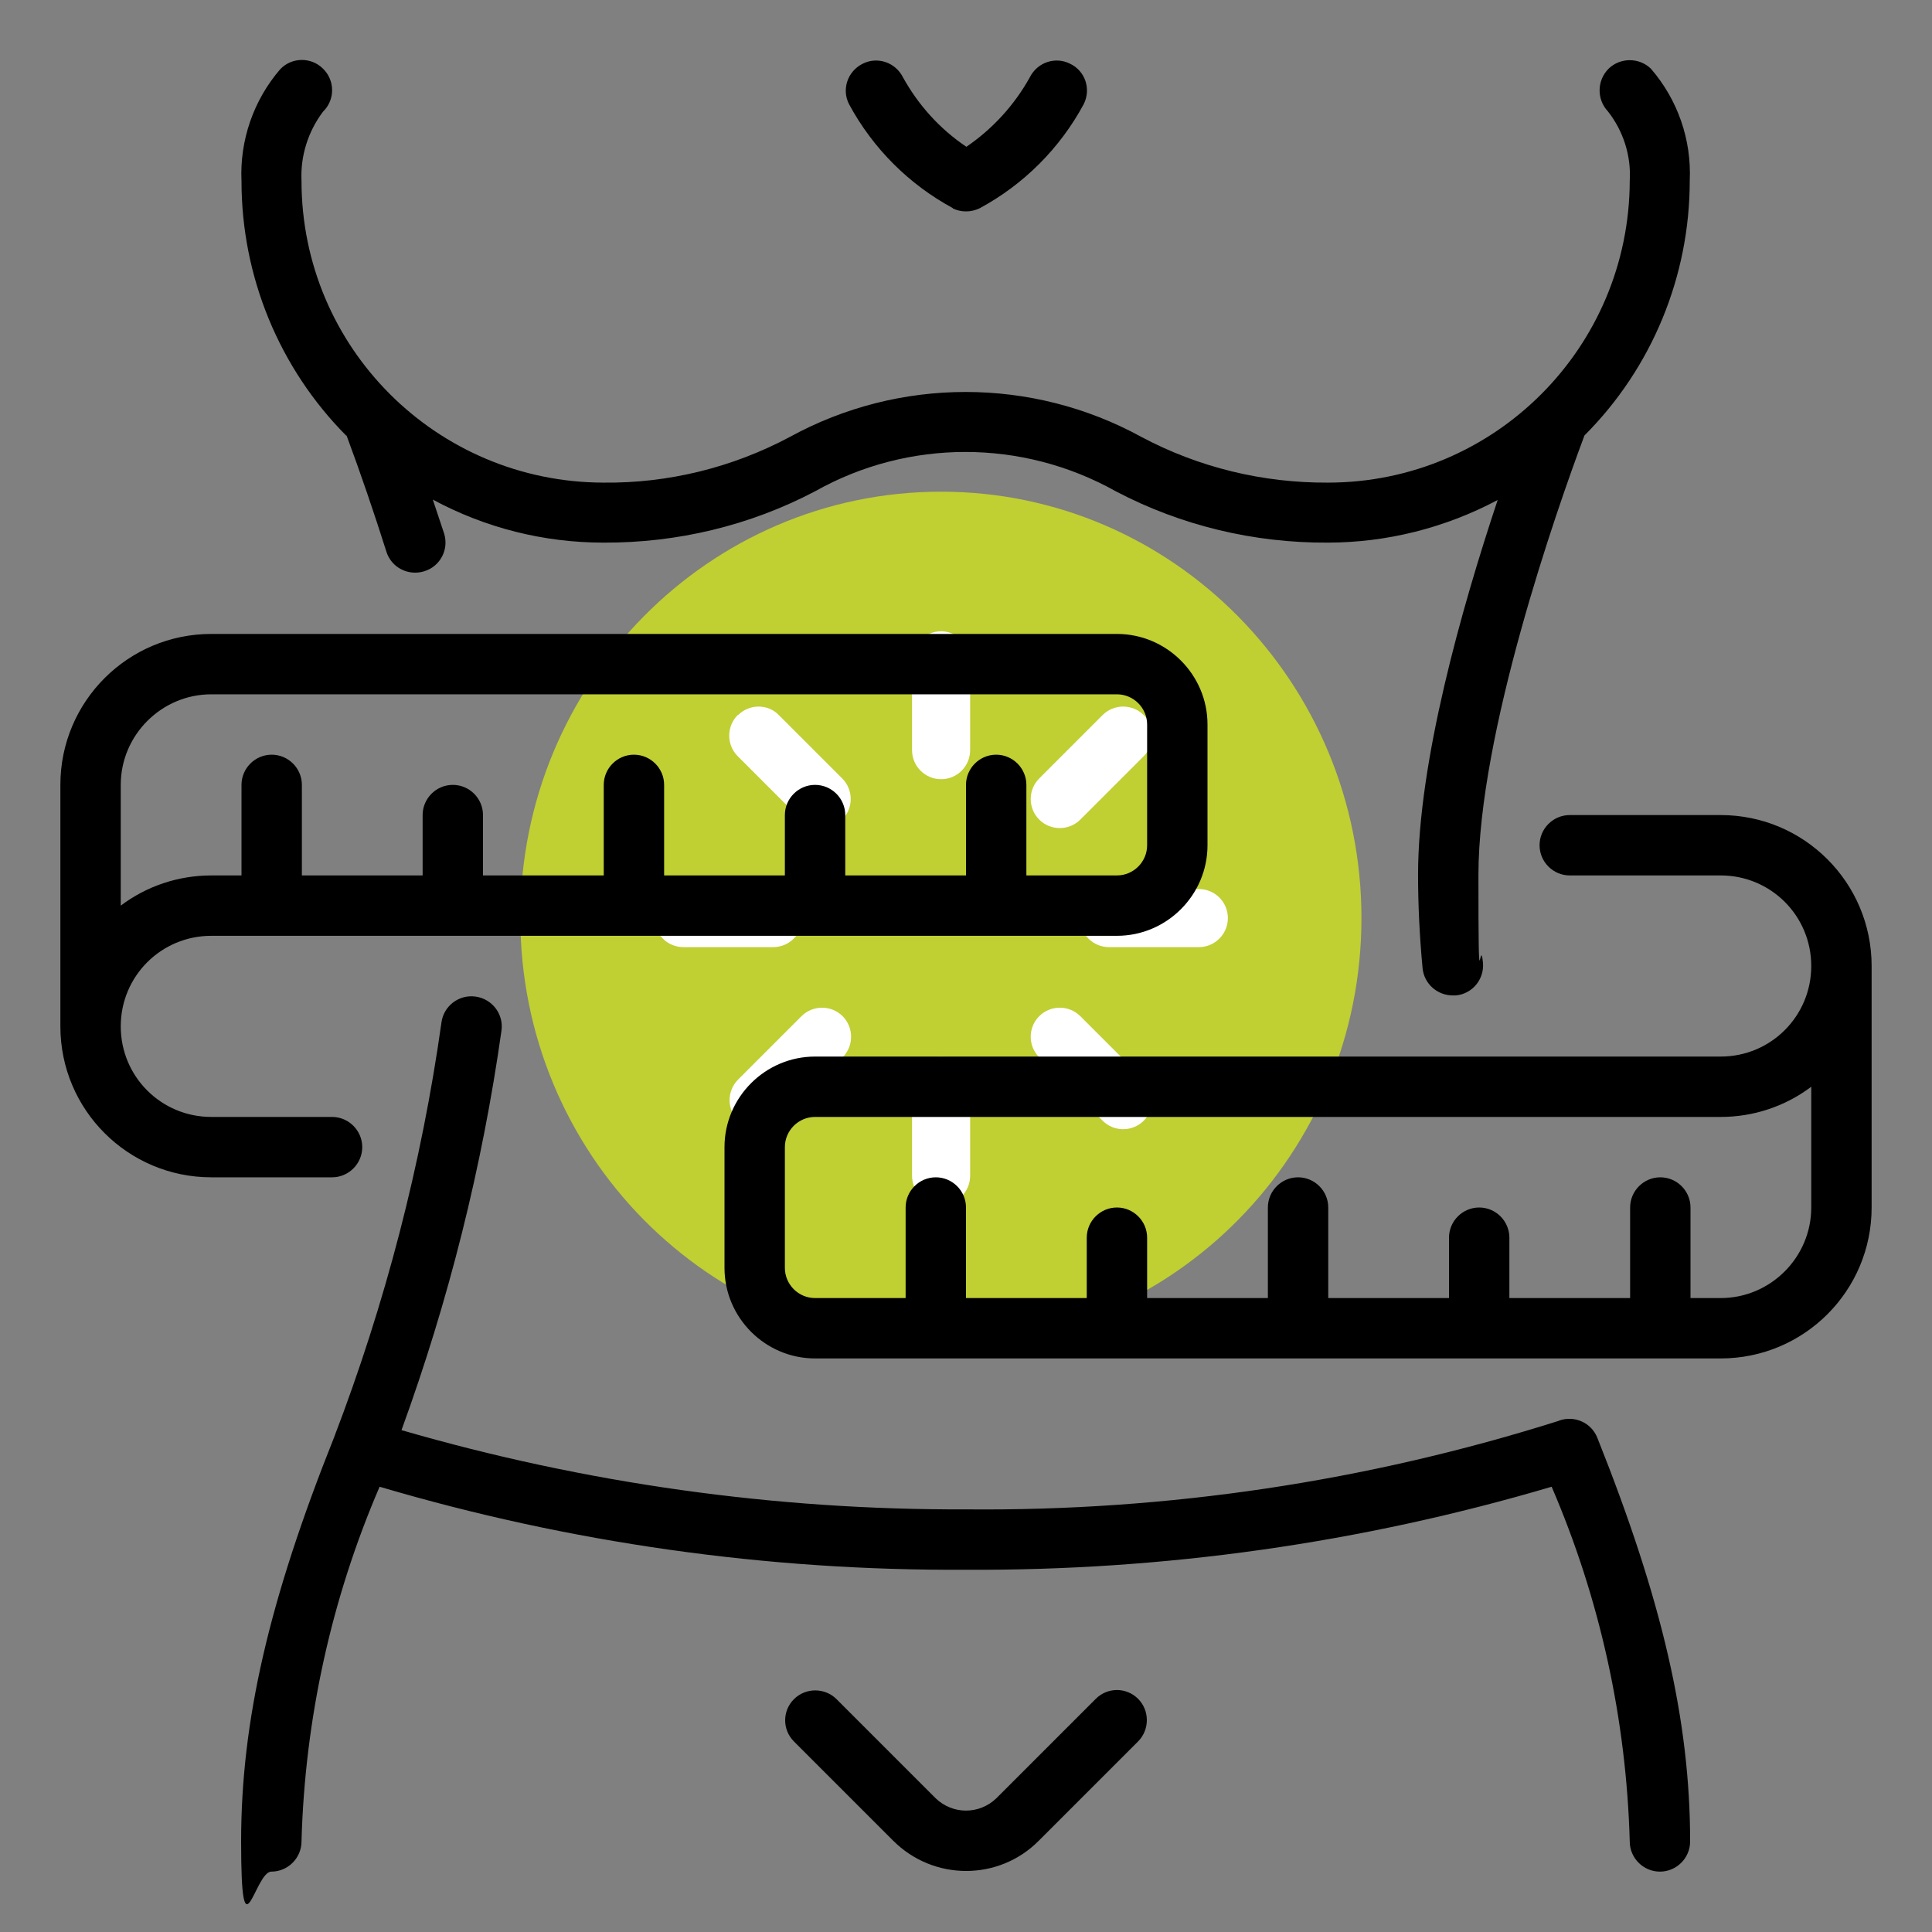
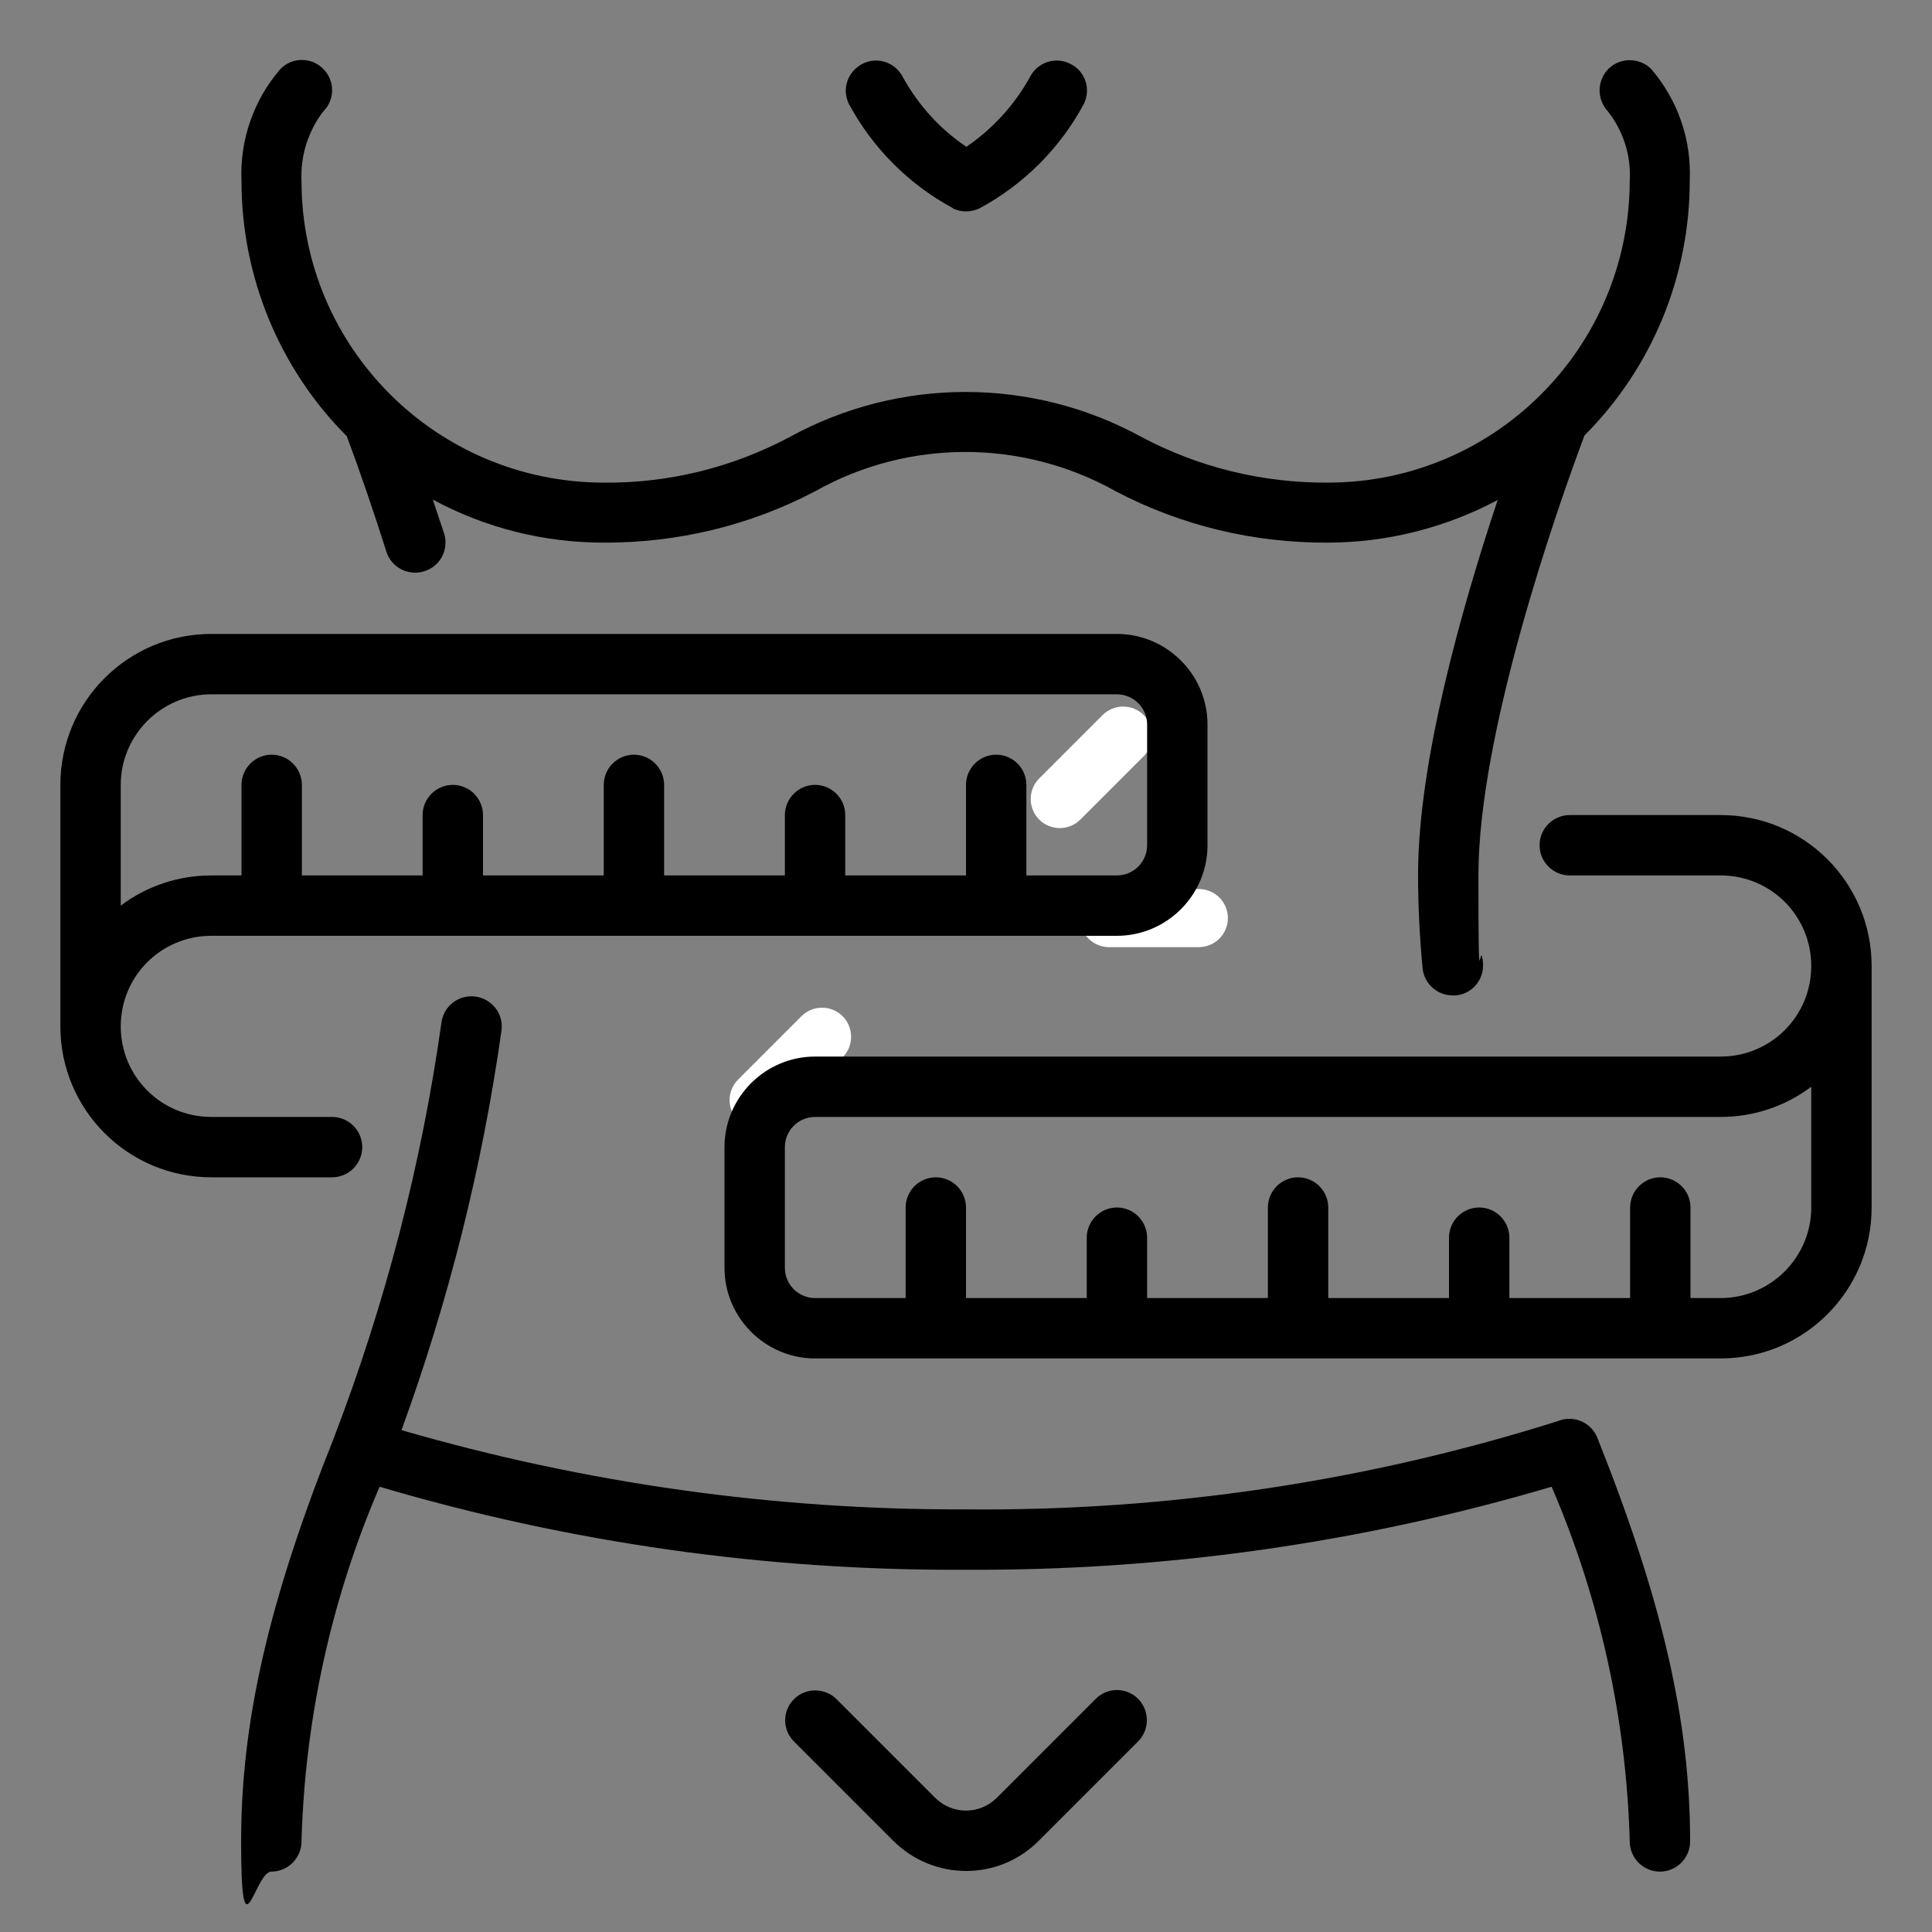
<svg xmlns="http://www.w3.org/2000/svg" id="Capa_1" version="1.1" viewBox="0 0 512 512">
  <rect x="0" y="0" width="512" height="512" fill="#808080" stroke="none" />
  <defs>
    <style>
      .st0 {
        fill: #fff;
      }

      .st1 {
        fill: #c0cf32;
      }
    </style>
  </defs>
  <g>
-     <path class="st1" d="M360.8,243.3c0-62.4-49.9-113-111.4-113-61.6,0-111.5,50.6-111.5,113s49.9,113,111.5,113c61.6,0,111.4-50.6,111.4-113Z" />
-     <path class="st0" d="M249.4,167.3c4.2,0,7.7,3.4,7.7,7.7v23.8c0,4.2-3.4,7.7-7.7,7.7h0c-4.2,0-7.7-3.4-7.7-7.7v-23.8c0-4.2,3.4-7.7,7.7-7.7h0Z" />
-     <path class="st0" d="M249.4,280.1c4.2,0,7.7,3.4,7.7,7.7v23.8c0,4.2-3.4,7.7-7.7,7.7h0c-4.2,0-7.7-3.4-7.7-7.7v-23.8c0-4.2,3.4-7.7,7.7-7.7h0Z" />
-     <path class="st0" d="M195.6,189.5c3-3,7.9-3,10.8,0l16.8,16.8c3,3,3,7.9,0,10.9h0c-3,3-7.9,3-10.9,0l-16.8-16.8c-3-3-3-7.9,0-10.9h0Z" />
-     <path class="st0" d="M275.4,269.3c3-3,7.9-3,10.9,0l16.8,16.8c3,3,3,7.9,0,10.9h0c-3,3-7.9,3-10.9,0l-16.8-16.8c-3-3-3-7.9,0-10.9h0Z" />
    <path class="st0" d="M195.6,297c-3-3-3-7.9,0-10.9l16.8-16.8c3-3,7.9-3,10.9,0h0c3,3,3,7.9,0,10.9l-16.8,16.8c-3,3-7.9,3-10.8,0h0Z" />
    <path class="st0" d="M275.4,217.2c-3-3-3-7.9,0-10.9l16.8-16.8c3-3,7.9-3,10.9,0h0c3,3,3,7.9,0,10.9l-16.8,16.8c-3,3-7.9,3-10.9,0h0Z" />
-     <path class="st0" d="M173.4,243.3c0-4.2,3.4-7.7,7.7-7.7h23.8c4.2,0,7.7,3.4,7.7,7.7h0c0,4.2-3.4,7.7-7.7,7.7h-23.8c-4.2,0-7.7-3.4-7.7-7.7h0Z" />
+     <path class="st0" d="M173.4,243.3c0-4.2,3.4-7.7,7.7-7.7h23.8h0c0,4.2-3.4,7.7-7.7,7.7h-23.8c-4.2,0-7.7-3.4-7.7-7.7h0Z" />
    <path class="st0" d="M286.2,243.3c0-4.2,3.4-7.7,7.7-7.7h23.8c4.2,0,7.7,3.4,7.7,7.7h0c0,4.2-3.4,7.7-7.7,7.7h-23.8c-4.2,0-7.7-3.4-7.7-7.7h0Z" />
  </g>
  <g id="_24-Weight_Loss">
    <path d="M91.8,115.5c-17.8-17.9-27.8-42.2-27.8-67.5-.5-10.8,3.2-21.5,10.3-29.7,3.1-3.2,8.2-3.2,11.3-.1,3.2,3.1,3.2,8.2.1,11.3,0,0,0,0-.1.1-4,5.3-6,11.8-5.7,18.3,0,44.2,35.8,79.9,80,80,17.2.2,34.2-4,49.4-12.1,29-15.9,64.2-15.9,93.2,0,15.2,8.1,32.2,12.2,49.4,12.1,44.2,0,79.9-35.8,80-80,.4-6.6-1.7-13.2-5.8-18.4-3-3.2-2.9-8.2.2-11.3,3.1-3,8.1-3,11.2,0,7.1,8.2,10.8,18.8,10.3,29.7,0,25.3-10,49.6-27.9,67.5-7.5,20-28.1,79.1-28.1,116.5s.4,15.2,1.2,23.2c.4,4.4-2.8,8.3-7.2,8.7,0,0,0,0,0,0-.3,0-.5,0-.8,0-4.1,0-7.6-3.1-8-7.2-.8-8.5-1.2-16.8-1.2-24.8,0-29.8,11.5-70.5,21.1-99.3-13.9,7.4-29.4,11.3-45.1,11.3-19.5.1-38.8-4.5-56.1-13.6-24.8-13.9-55-13.9-79.7,0-17.3,9.1-36.6,13.7-56.1,13.6-15.8,0-31.3-3.9-45.2-11.4,1,3,2,6,3,9,1.3,4.2-1,8.7-5.3,10-4.2,1.3-8.7-1-10-5.2-3.2-10.1-6.8-20.7-10.6-30.9ZM413.2,376.5c-50.9,16.1-103.9,24-157.2,23.5-50.6.2-101-6.9-149.6-21,12.5-34.3,21.4-69.8,26.5-105.9.6-4.4-2.5-8.4-6.9-9-4.4-.6-8.4,2.5-9,6.8-5.3,37.7-14.9,74.6-28.5,110.1-17.2,43.1-24.6,75-24.6,107s3.6,8,8,8,8-3.6,8-8c.9-32.4,7.9-64.3,20.7-94,50.4,14.9,102.7,22.3,155.3,22,52.6.3,104.9-7.1,155.3-22,12.8,29.7,19.8,61.6,20.7,94,0,4.4,3.6,8,8,8s8-3.6,8-8c0-31.9-7.4-63.9-24.6-107-1.6-4-6.1-6-10.2-4.5ZM290.3,450.3l-26.3,26.3c-4.5,4.3-11.5,4.3-16,0l-26.3-26.3c-3.1-3.1-8.2-3.1-11.3,0-3.1,3.1-3.1,8.1,0,11.2l26.3,26.3c10.7,10.7,28,10.7,38.6,0h0s26.3-26.3,26.3-26.3c3.1-3.1,3.1-8.2,0-11.3-3.1-3.1-8.1-3.1-11.2,0ZM88,312h-32c-22.1,0-40-17.9-40-40v-64c0-22.1,17.9-40,40-40h240c13.2,0,24,10.8,24,24v32c0,13.2-10.8,24-24,24H56c-13.3,0-24,10.7-24,24s10.7,24,24,24h32c4.4,0,8,3.6,8,8s-3.6,8-8,8ZM32,240c6.9-5.2,15.3-8,24-8h8v-24c0-4.4,3.6-8,8-8s8,3.6,8,8v24h32v-16c0-4.4,3.6-8,8-8s8,3.6,8,8v16h32v-24c0-4.4,3.6-8,8-8s8,3.6,8,8v24h32v-16c0-4.4,3.6-8,8-8s8,3.6,8,8v16h32v-24c0-4.4,3.6-8,8-8s8,3.6,8,8v24h24c4.4,0,8-3.6,8-8v-32c0-4.4-3.6-8-8-8H56c-13.2,0-24,10.8-24,24v32ZM496,256v64c0,22.1-17.9,40-40,40h-240c-13.2,0-24-10.8-24-24v-32c0-13.2,10.8-24,24-24h240c13.3,0,24-10.7,24-24s-10.7-24-24-24h-40c-4.4,0-8-3.6-8-8s3.6-8,8-8h40c22.1,0,40,17.9,40,40ZM480,288c-6.9,5.2-15.3,8-24,8h-240c-4.4,0-8,3.6-8,8v32c0,4.4,3.6,8,8,8h24v-24c0-4.4,3.6-8,8-8s8,3.6,8,8v24h32v-16c0-4.4,3.6-8,8-8s8,3.6,8,8v16h32v-24c0-4.4,3.6-8,8-8s8,3.6,8,8v24h32v-16c0-4.4,3.6-8,8-8s8,3.6,8,8v16h32v-24c0-4.4,3.6-8,8-8s8,3.6,8,8v24h8c13.2,0,24-10.8,24-24v-32ZM252.4,55.2c2.3,1.1,4.9,1.1,7.2,0,11.7-6.3,21.3-15.9,27.6-27.6,2-4,.4-8.8-3.6-10.7-3.9-2-8.7-.4-10.7,3.6-4.1,7.4-9.9,13.7-16.8,18.4-7-4.7-12.7-11-16.8-18.4-2-4-6.8-5.6-10.7-3.6-4,2-5.6,6.8-3.6,10.7,0,0,0,0,0,0,6.3,11.7,15.9,21.3,27.6,27.6Z" />
  </g>
</svg>